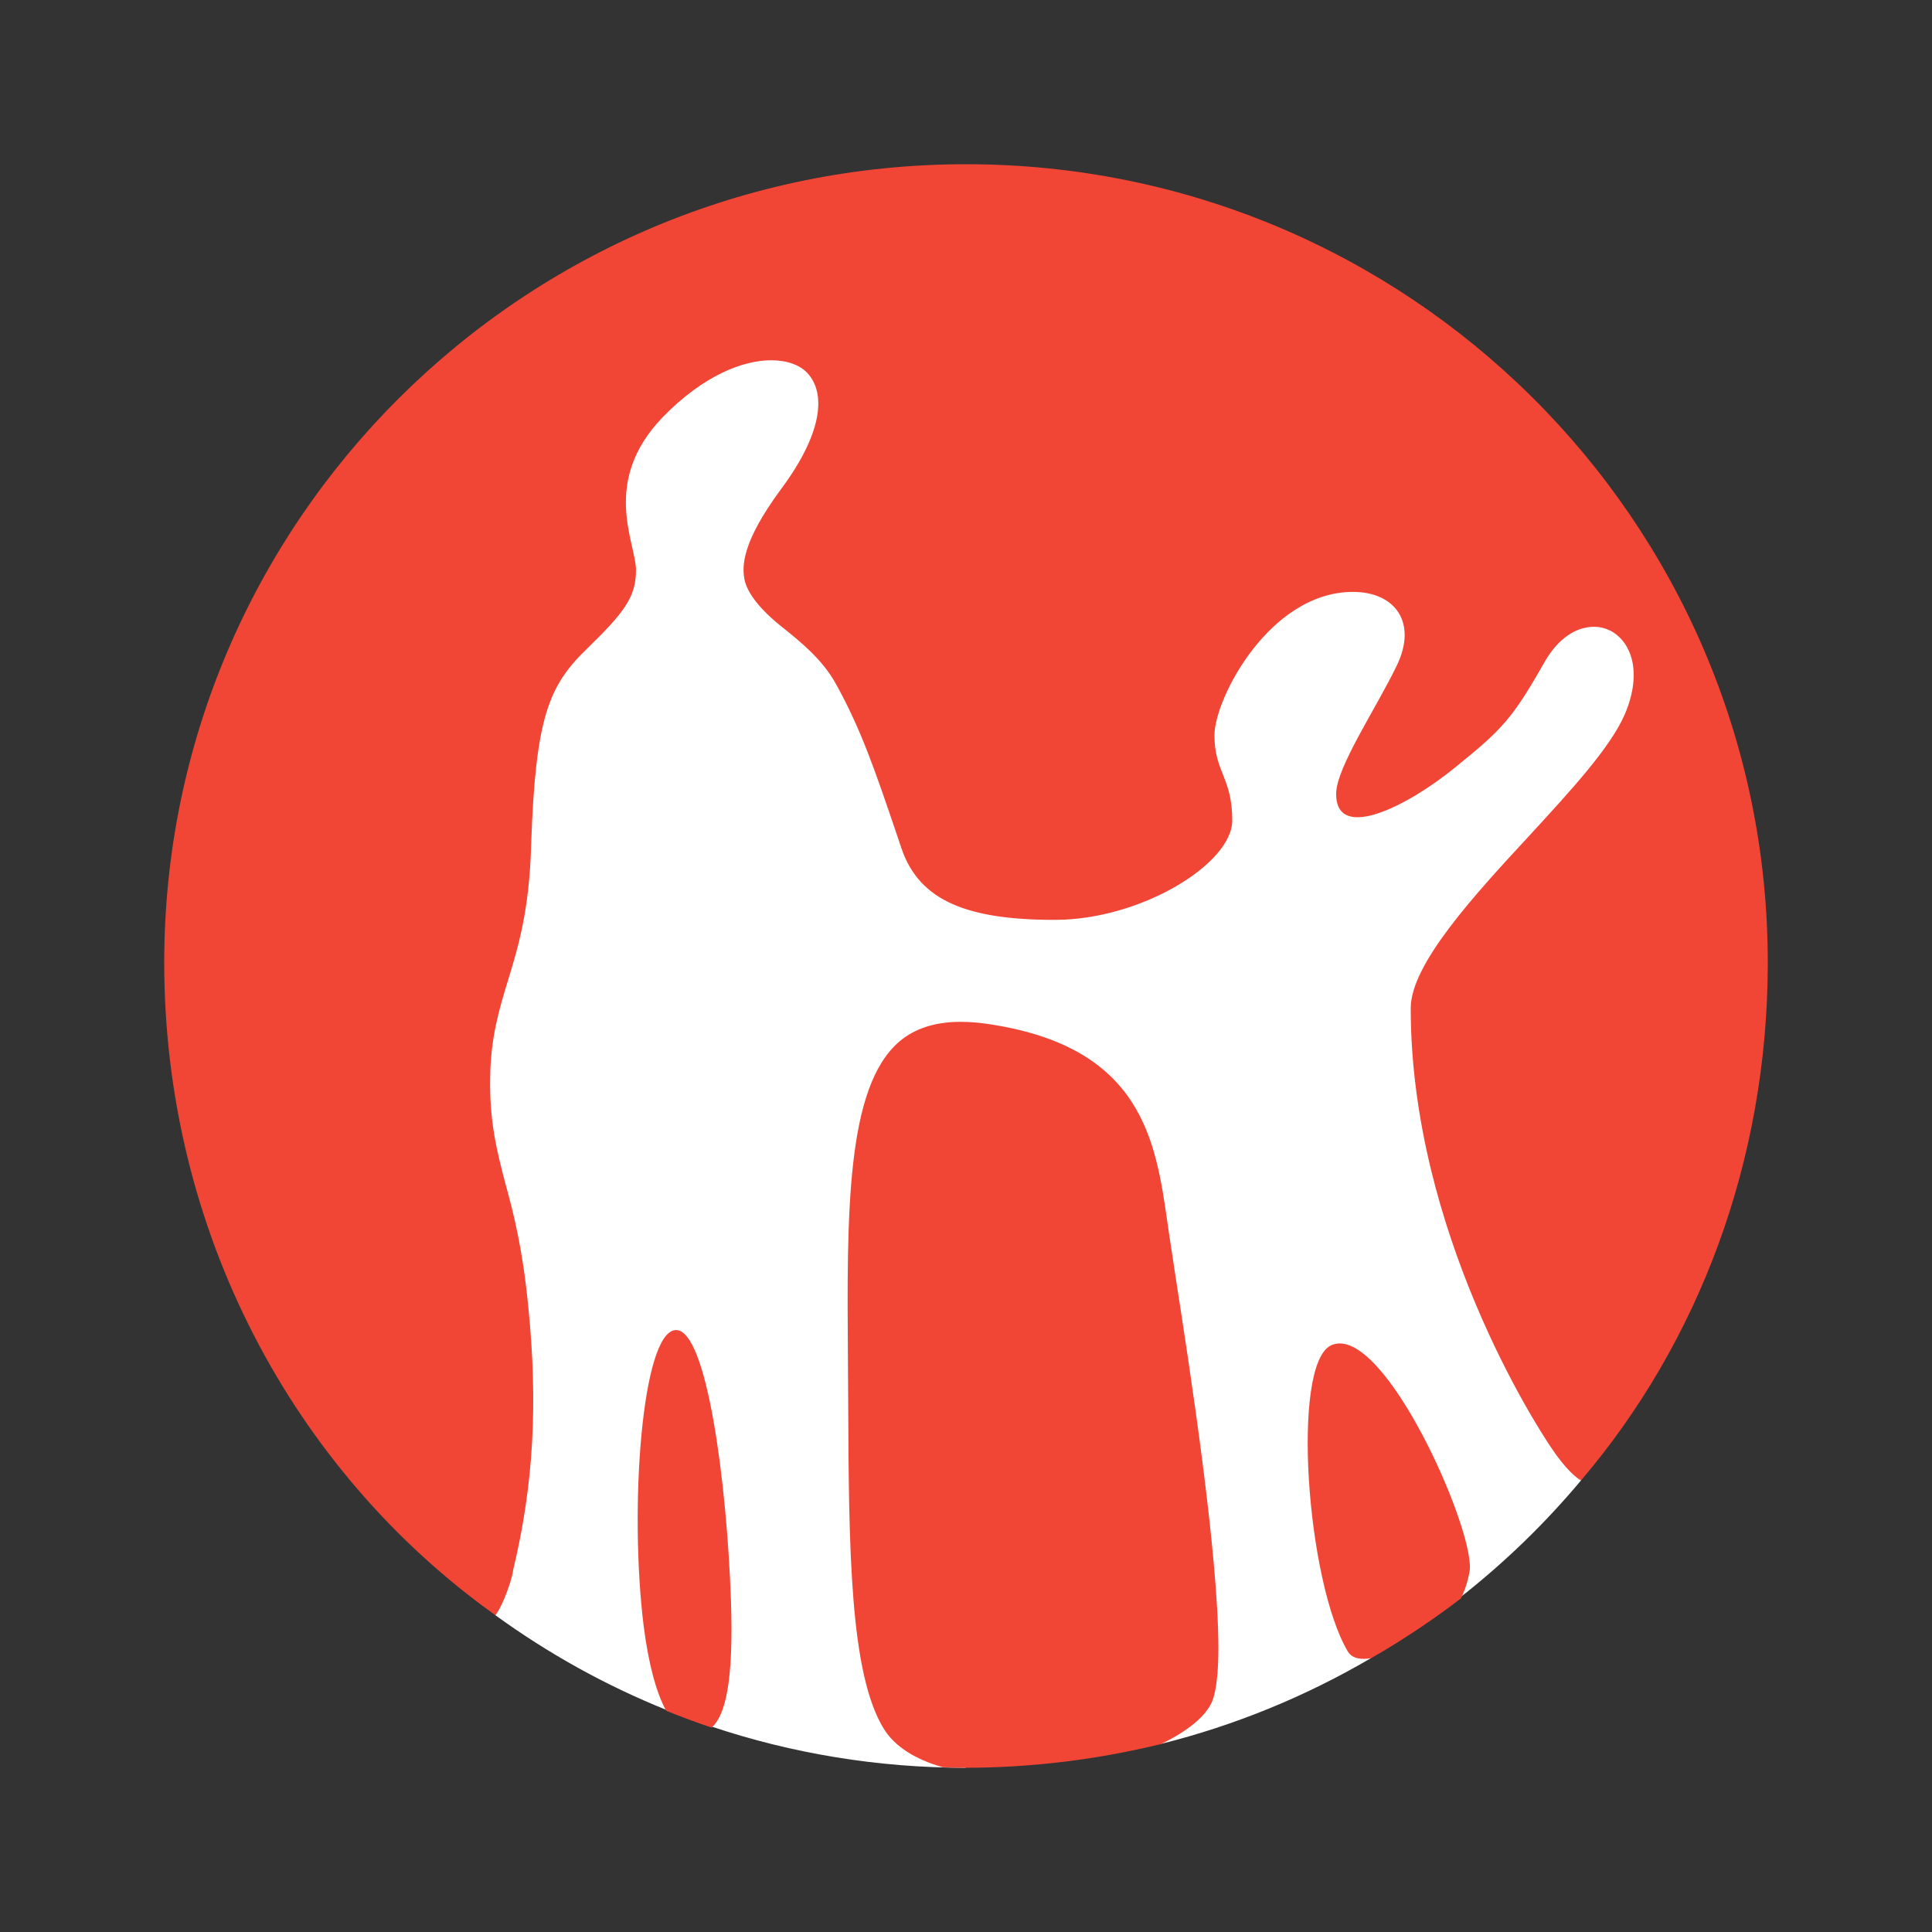
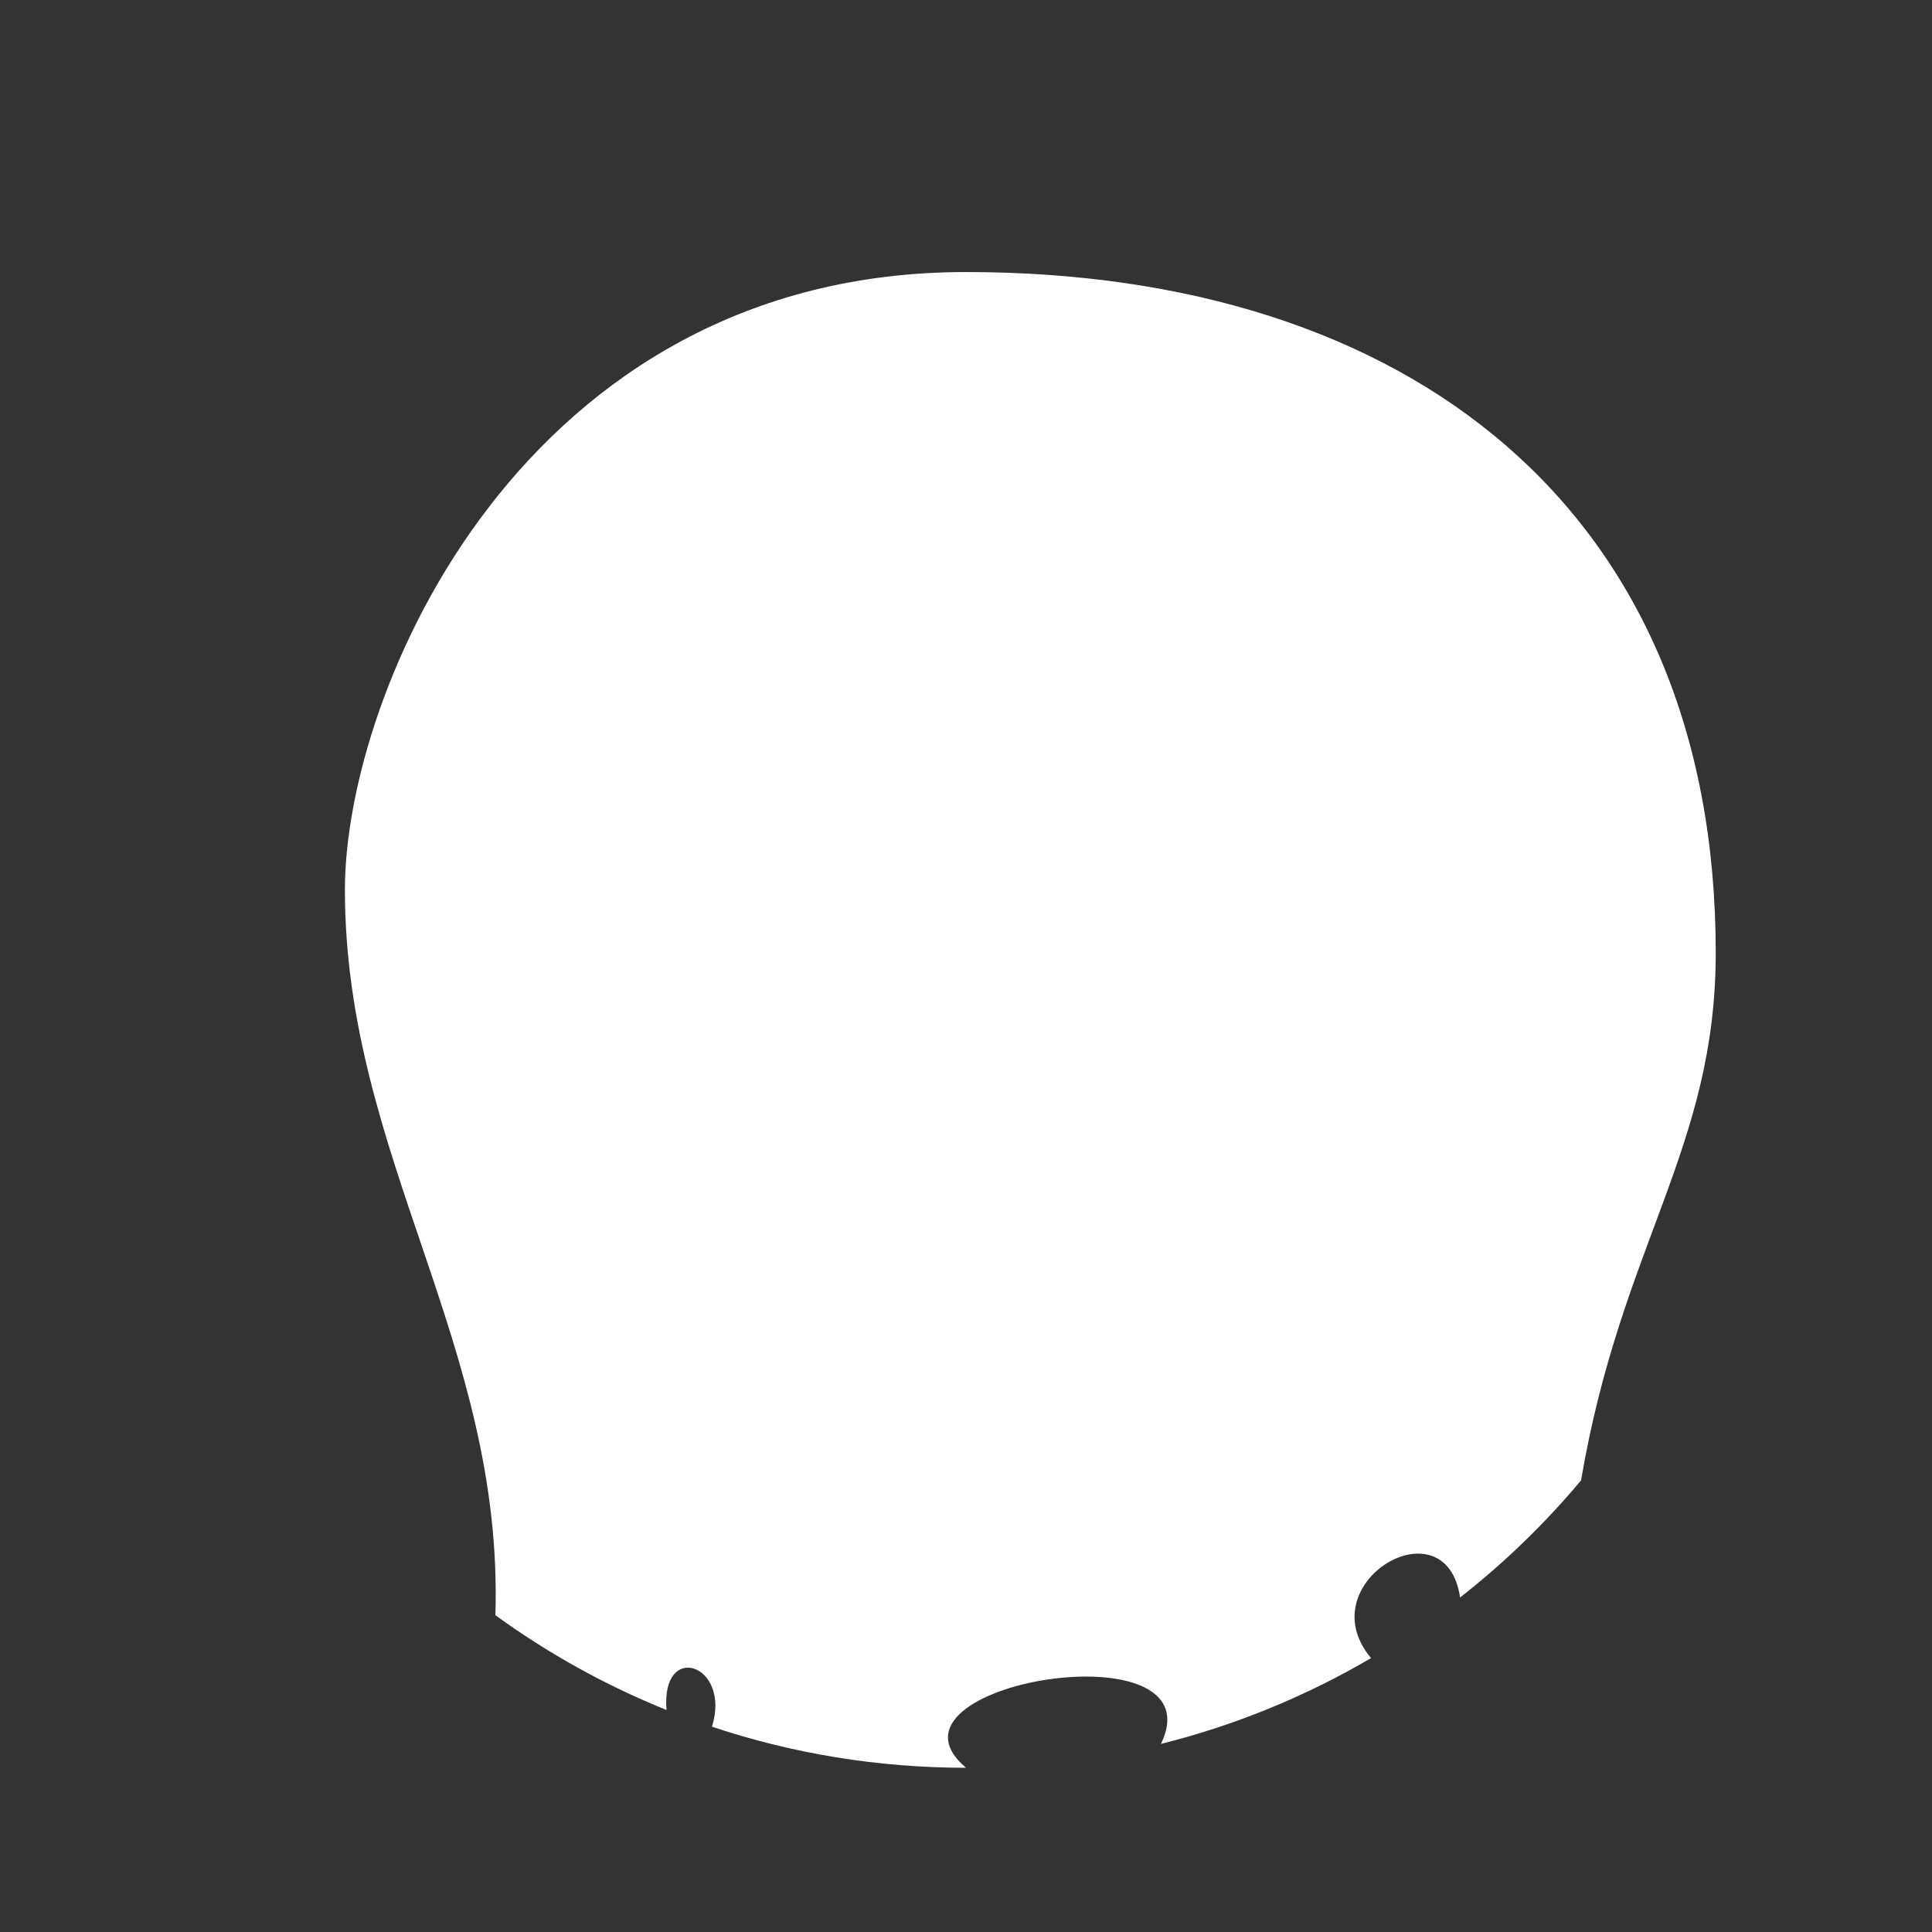
<svg xmlns="http://www.w3.org/2000/svg" version="1.2" viewBox="0 0 200 200" baseProfile="tiny-ps" xml:space="preserve">
  <rect x="0" y="0" width="200" height="200" fill="#333333" stroke="none" />
  <title>Kaspikz</title>
  <path id="White_background" d="M177.613,98.63c0,20.268-9.794,30.216-13.945,54.622  c-3.737,4.464-7.935,8.528-12.521,12.121c-1.458-9.975-15.774-1.519-9.214,6.271c-6.707,3.934-14.015,6.953-21.753,8.886  c5.946-12.3-30.544-6.302-20.179,2.47c-9.192,0-18.036-1.494-26.3-4.253c2.024-6.453-5.28-8.954-4.707-1.732  c-6.328-2.55-12.269-5.858-17.712-9.81c0.885-28.131-15.577-47.465-15.577-75.102c0-20.555,18.457-63.941,64.297-63.941  C145.84,28.161,177.613,52.79,177.613,98.63z" fill="#FFFFFF" />
-   <path id="Logo" d="M69.93,137.687c0.018-0.001,0.037-0.001,0.055-0.001c3.205,0,5.265,15.9,5.682,27.973  c0.294,8.455-0.589,11.931-1.999,13.18c-1.596-0.536-3.163-1.116-4.709-1.745c-1.031-1.883-1.819-4.847-2.32-8.727  C65.113,156.171,66.44,137.902,69.93,137.687 M93.131,107.794c-5.56,4.706-5.465,17.819-5.354,33.029l0.028,4.306  c0.065,15.078,0.15,28.116,3.693,33.847c1.13,1.828,3.264,3.165,6.103,3.967c0.735,0.022,1.466,0.058,2.211,0.058  c7.025,0,13.846-0.863,20.371-2.459c2.698-1.293,4.651-2.844,5.321-4.46c0.403-1.049,0.623-2.957,0.623-5.443  c0-9.95-2.969-29.016-4.392-38.202l-0.728-4.811l-0.138-0.948c-1.22-8.543-2.574-18.221-18.367-20.643  c-1.085-0.17-2.096-0.254-3.035-0.255C96.808,105.779,94.723,106.457,93.131,107.794 M17,99.649  c0,27.683,13.273,52.561,34.28,67.555c0.561-0.643,1.401-2.746,1.75-4.159l0.106-0.579c2.097-8.751,2.565-17.141,1.549-27.228  c-0.591-6.015-1.51-9.611-2.377-12.748c-0.882-3.396-1.639-6.338-1.566-10.903c0.046-4.121,0.894-6.972,1.816-10.005  c1.065-3.461,2.254-7.364,2.426-14.143c0.451-13.159,1.81-16.433,5.749-20.252c3.91-3.801,5.104-5.382,5.104-8.177  c0-2.796-3.699-9.167,2.816-15.875c4.191-4.282,8.258-5.84,11.185-5.84c1.655,0,2.943,0.499,3.699,1.277  c2.086,2.187,1.502,6.427-2.665,12.038c-4.176,5.644-4.045,8.092-3.801,9.391c0.264,1.31,1.532,3.066,3.974,4.972  c1.87,1.518,4.03,3.242,5.431,5.727c2.638,4.703,4.154,9.203,6.266,15.408l0.595,1.77c1.878,5.441,6.906,7.347,15.867,7.347  c8.906,0,18.359-5.811,18.359-10.291c0-4.447-1.843-4.99-1.843-8.809c0-3.821,5.72-14.852,14.335-14.852  c4.387,0,6.678,3.19,4.553,7.596c-2.08,4.357-6.292,10.574-6.292,13.319c0,5.083,7.562,1.156,12.319-2.745  c4.833-3.903,5.896-4.993,9.209-10.827c2.02-3.605,4.897-4.293,6.814-3.35c2.117,1.061,3.456,4.19,1.543,8.671  c-1.502,3.472-5.583,7.891-9.889,12.575c-5.762,6.225-12.274,13.316-12.274,17.857c0,23.132,13.05,43.316,14.563,45.526  c1.463,2.198,2.624,3.135,3.066,3.359c12.199-14.32,19.25-33.026,19.332-53.248v-0.715C182.81,53.808,145.727,17,100.003,17  C54.16,17,17,54.007,17,99.649 M137.79,139.269c-4.158,1.963-2.545,24.525,1.752,31.717c0.448,0.722,1.365,0.837,2.397,0.671  c3.242-1.861,6.339-3.929,9.286-6.183c0.374-0.731,0.677-1.597,0.893-2.719c0.76-3.693-7.904-23.682-13.429-23.682  C138.379,139.073,138.078,139.136,137.79,139.269" fill="#F14635" />
</svg>